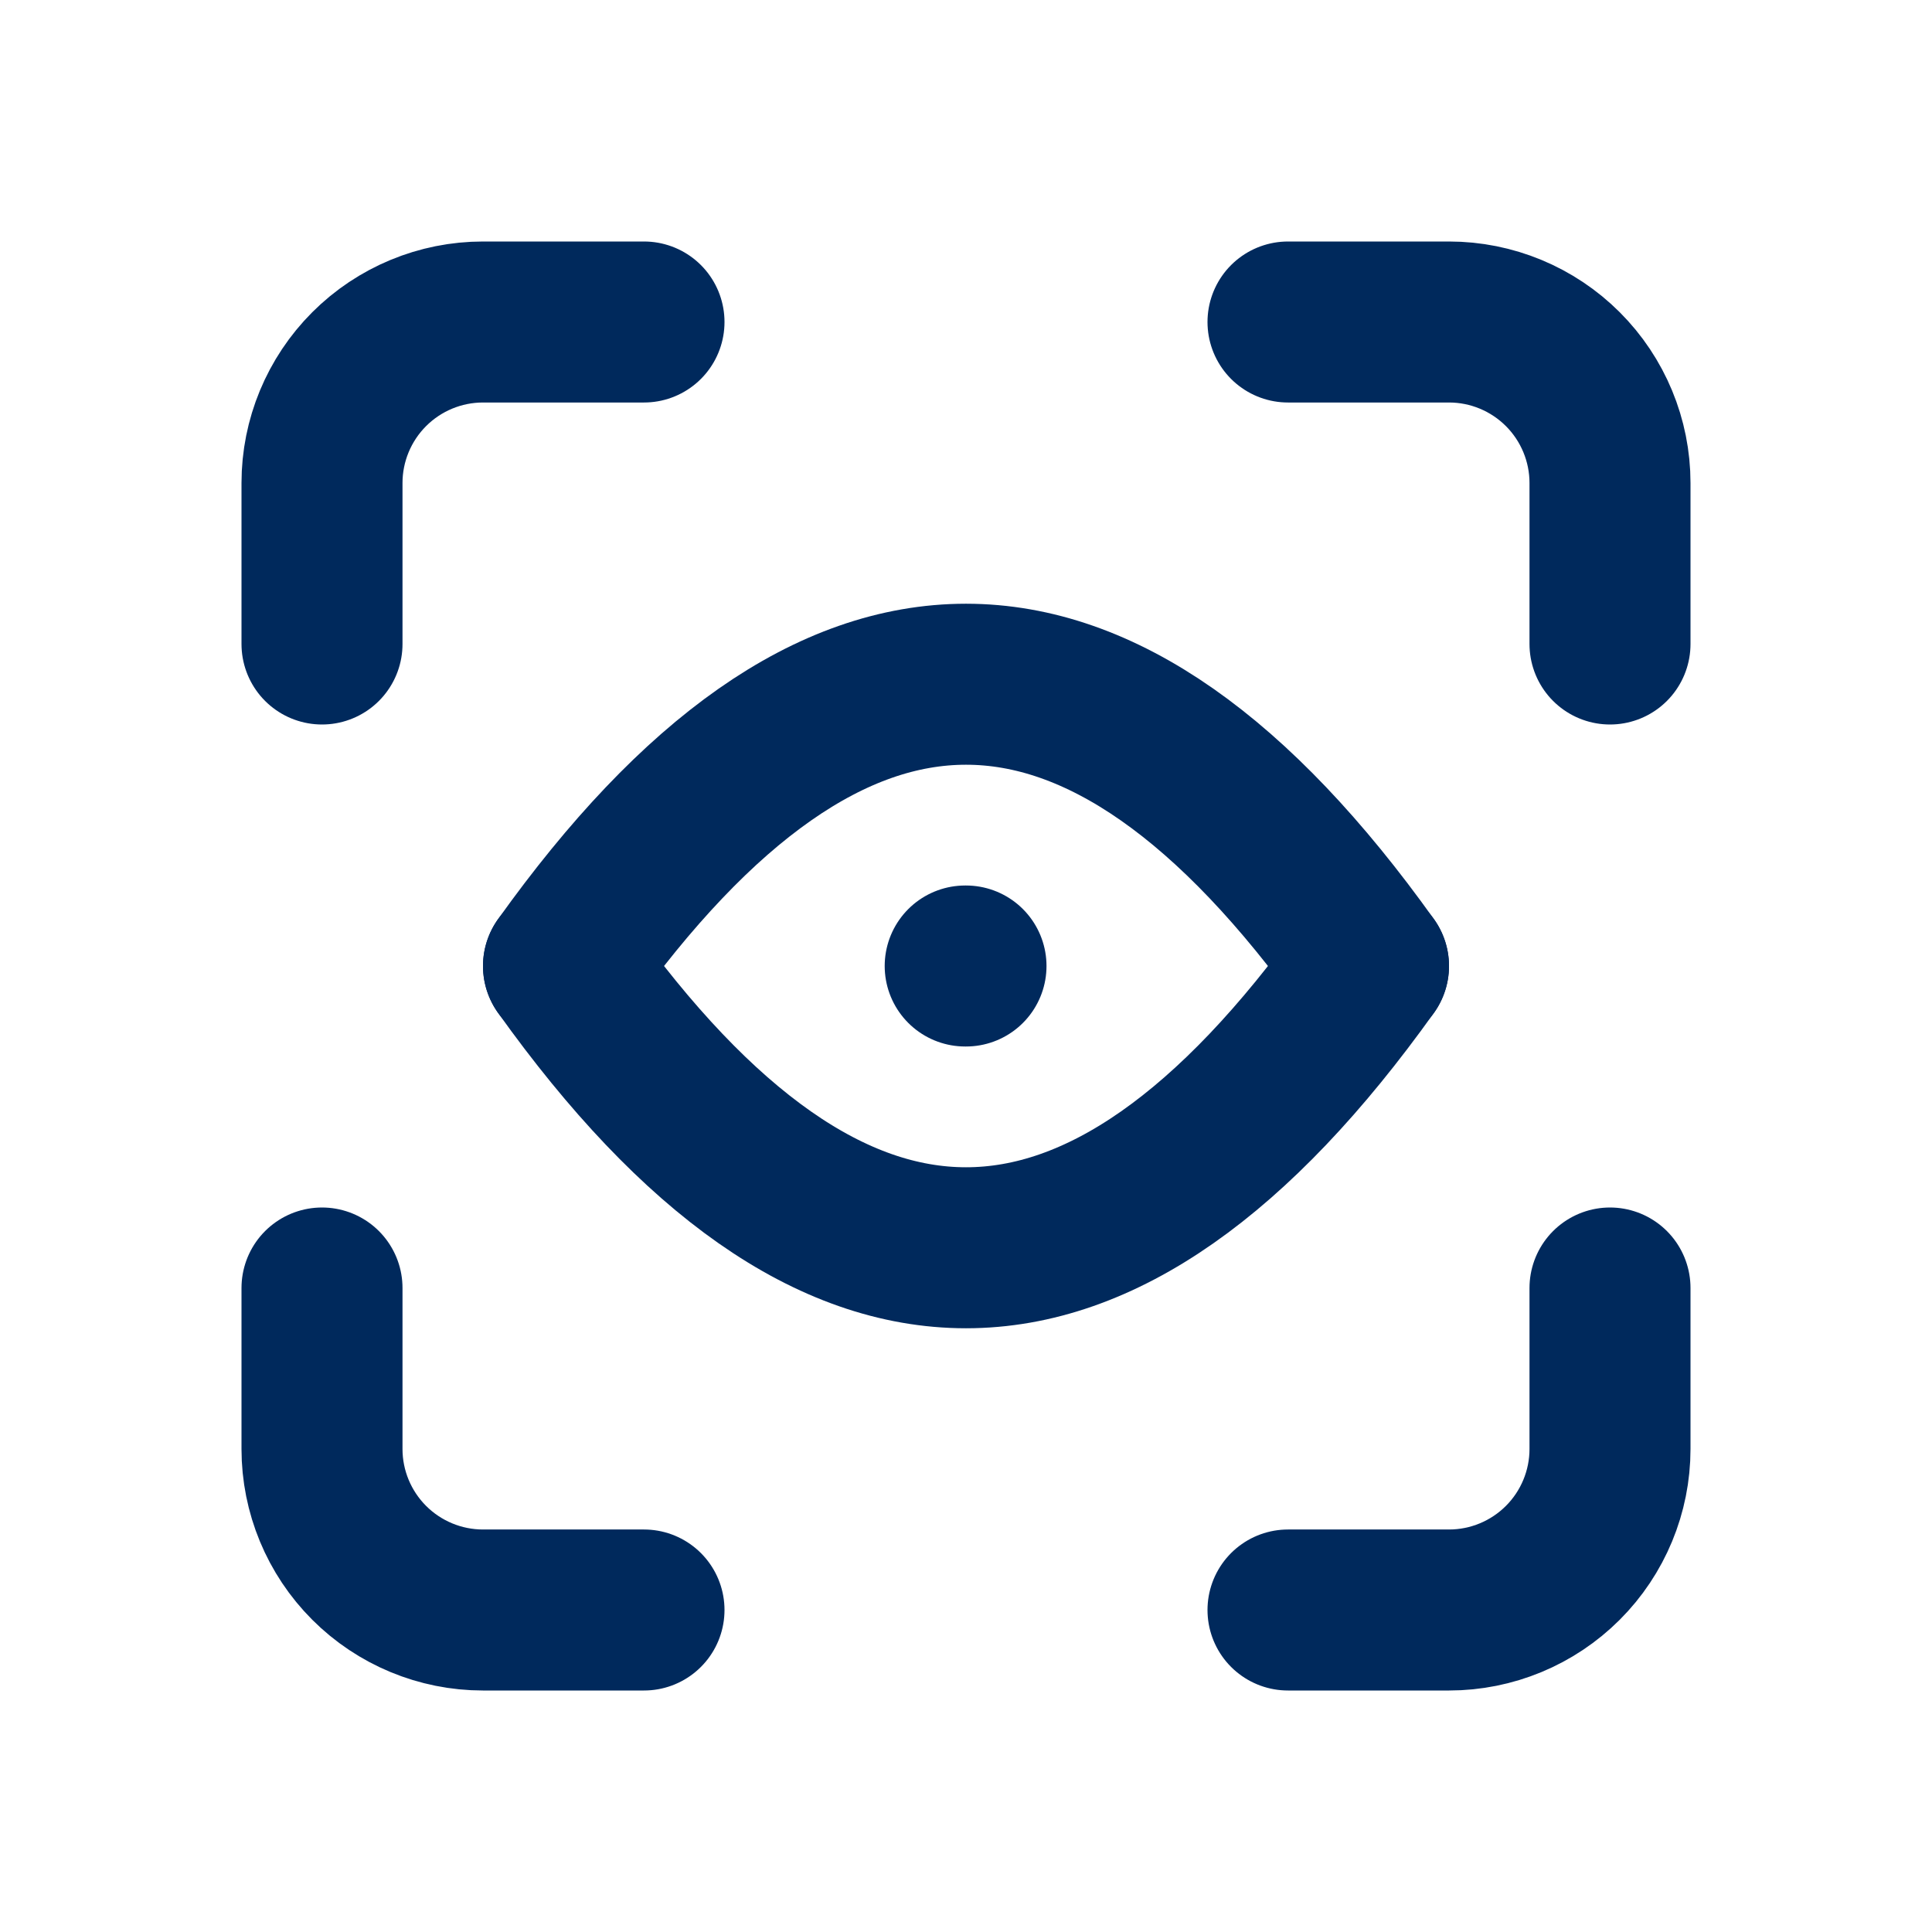
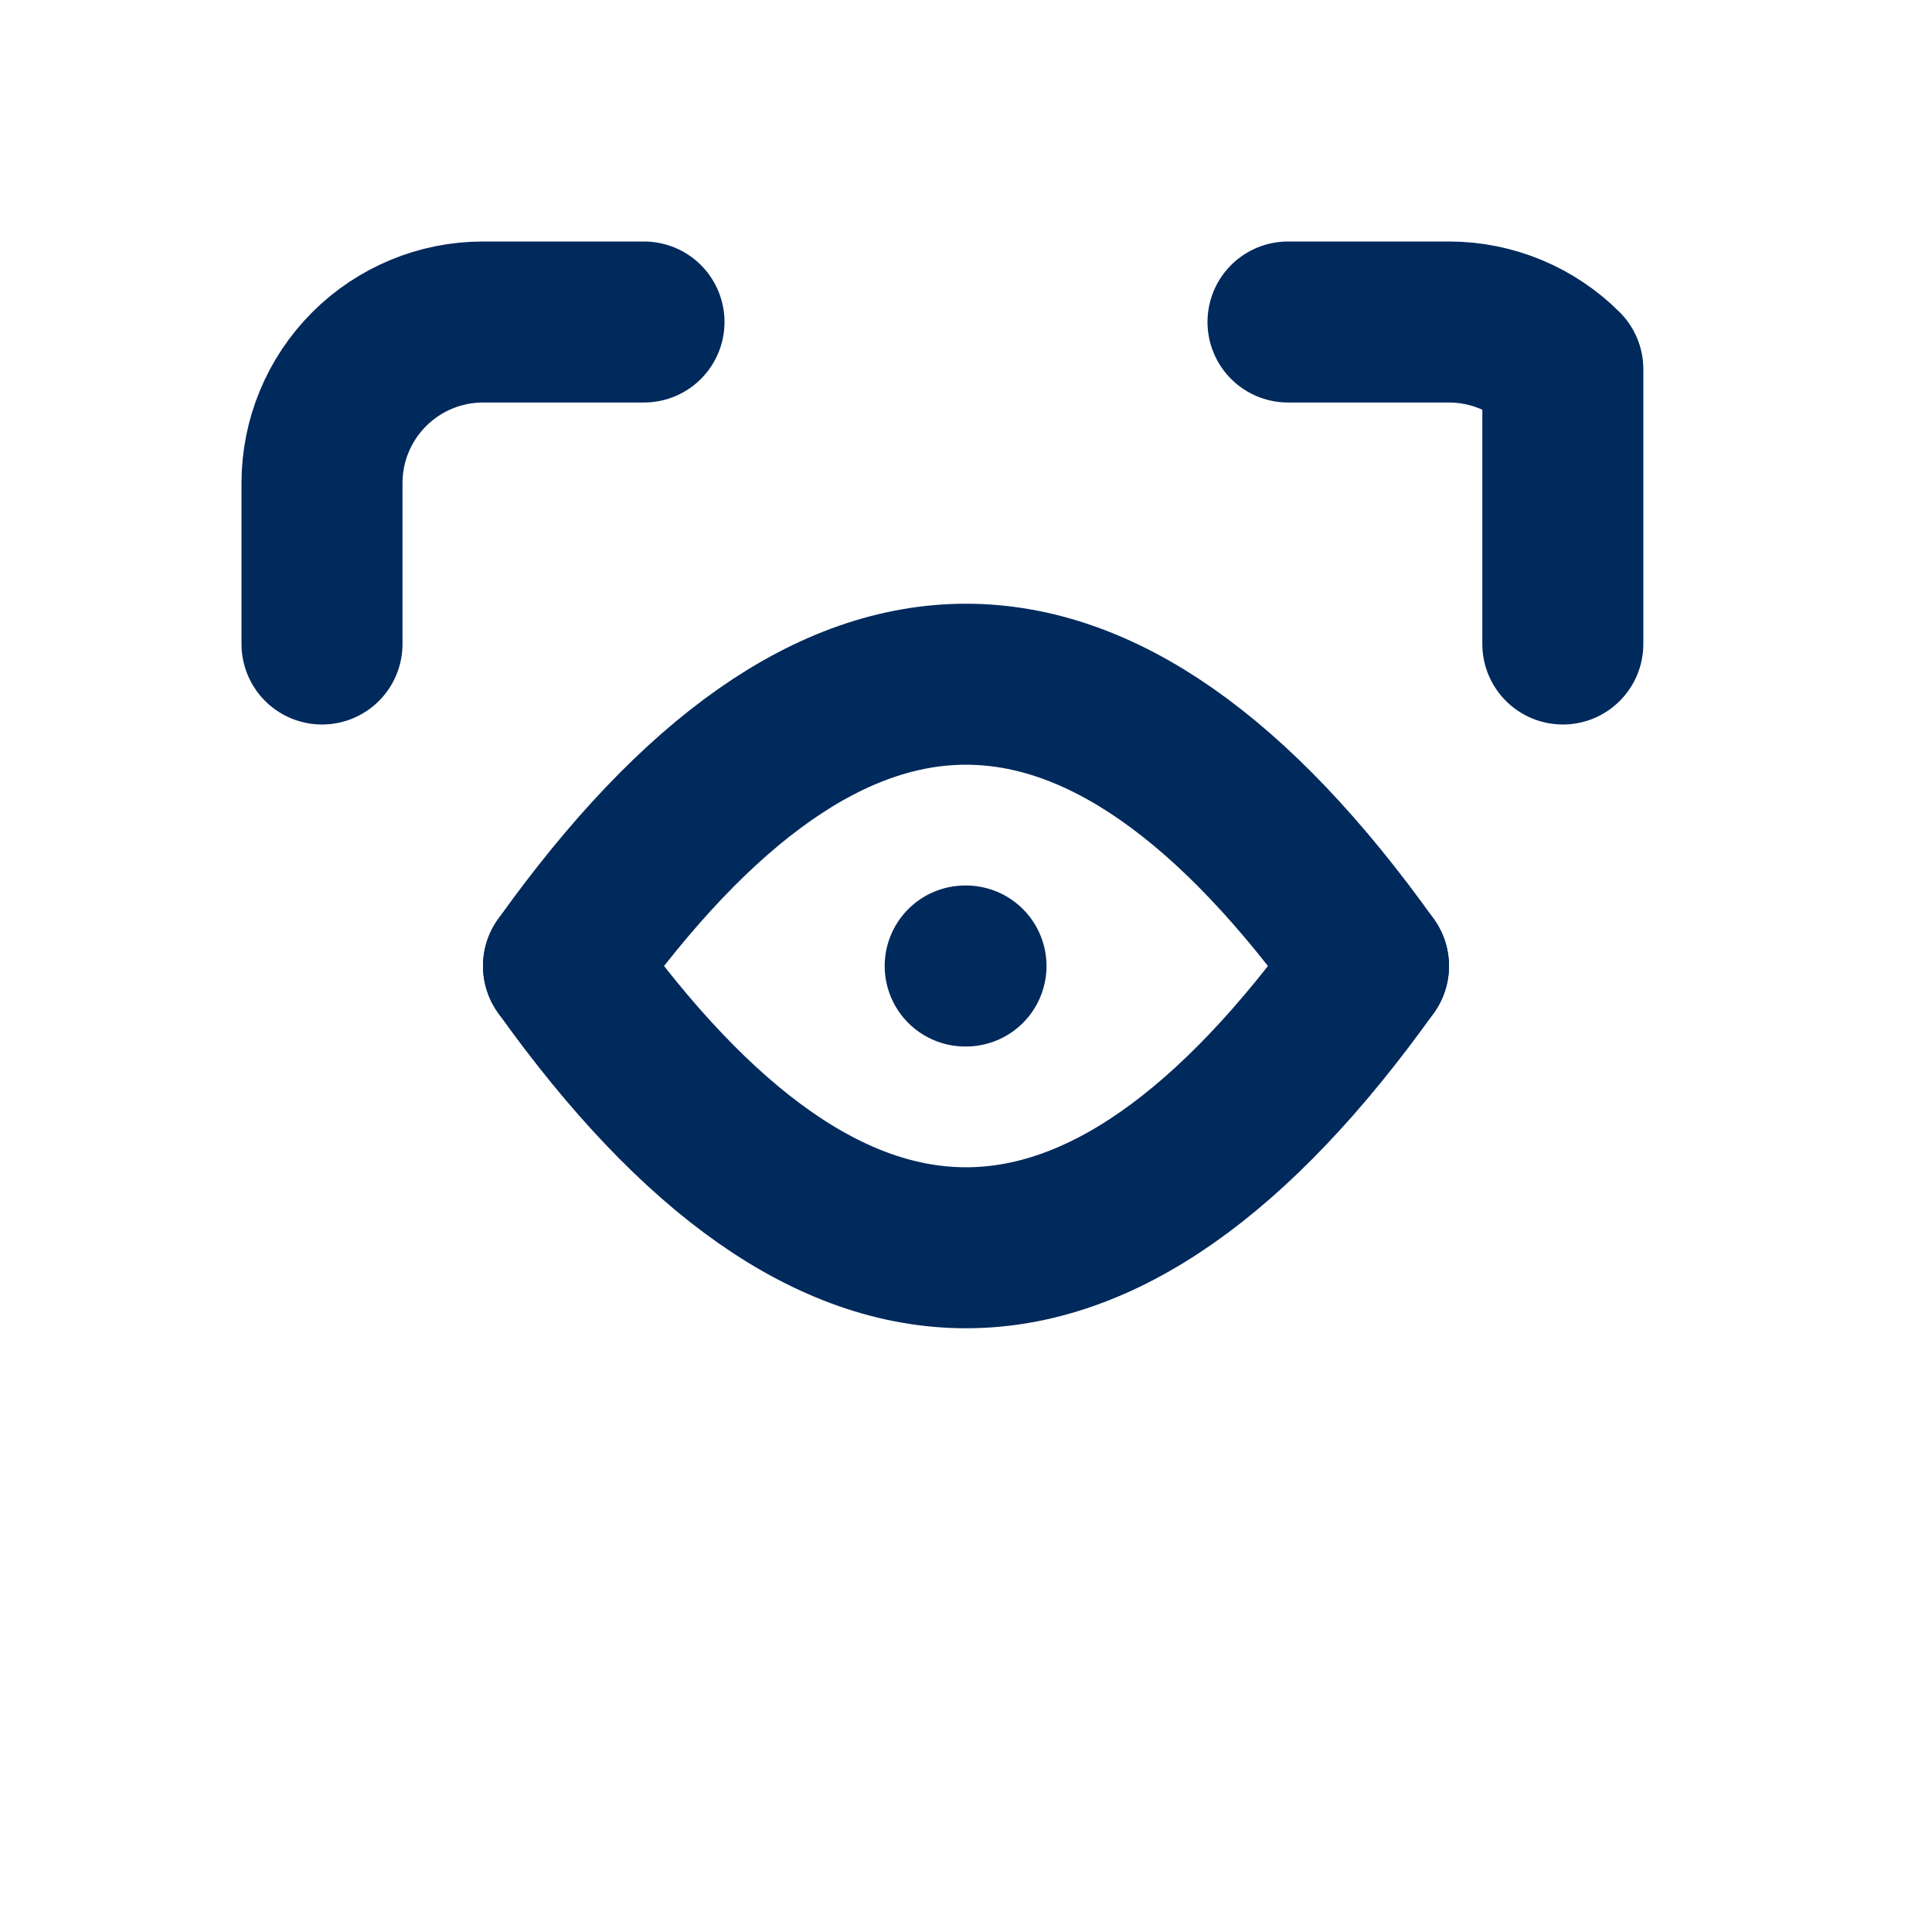
<svg xmlns="http://www.w3.org/2000/svg" width="24" height="24" viewBox="0 0 24 24" fill="none">
  <g clip-path="url(#clip0_472_12727)">
    <path d="M4 8V6C4 5.47 4.211 4.961 4.586 4.586C4.961 4.211 5.47 4 6 4H8" stroke="#00295C" stroke-width="2" stroke-linecap="round" stroke-linejoin="round" />
-     <path d="M4 16V18C4 18.53 4.211 19.039 4.586 19.414C4.961 19.789 5.47 20 6 20H8" stroke="#00295C" stroke-width="2" stroke-linecap="round" stroke-linejoin="round" />
-     <path d="M16 4H18C18.53 4 19.039 4.211 19.414 4.586C19.789 4.961 20 5.47 20 6V8" stroke="#00295C" stroke-width="2" stroke-linecap="round" stroke-linejoin="round" />
-     <path d="M16 20H18C18.53 20 19.039 19.789 19.414 19.414C19.789 19.039 20 18.53 20 18V16" stroke="#00295C" stroke-width="2" stroke-linecap="round" stroke-linejoin="round" />
+     <path d="M16 4H18C18.53 4 19.039 4.211 19.414 4.586V8" stroke="#00295C" stroke-width="2" stroke-linecap="round" stroke-linejoin="round" />
    <path d="M7 12C10.333 7.333 13.667 7.333 17 12" stroke="#00295C" stroke-width="2" stroke-linecap="round" stroke-linejoin="round" />
    <path d="M7 12C10.333 16.667 13.667 16.667 17 12" stroke="#00295C" stroke-width="2" stroke-linecap="round" stroke-linejoin="round" />
    <path d="M12 12H11.99" stroke="#00295C" stroke-width="2" stroke-linecap="round" stroke-linejoin="round" />
  </g>
  <defs>
    <clipPath id="clip0_472_12727">
      <rect width="24" height="24" fill="white" />
    </clipPath>
  </defs>
</svg>